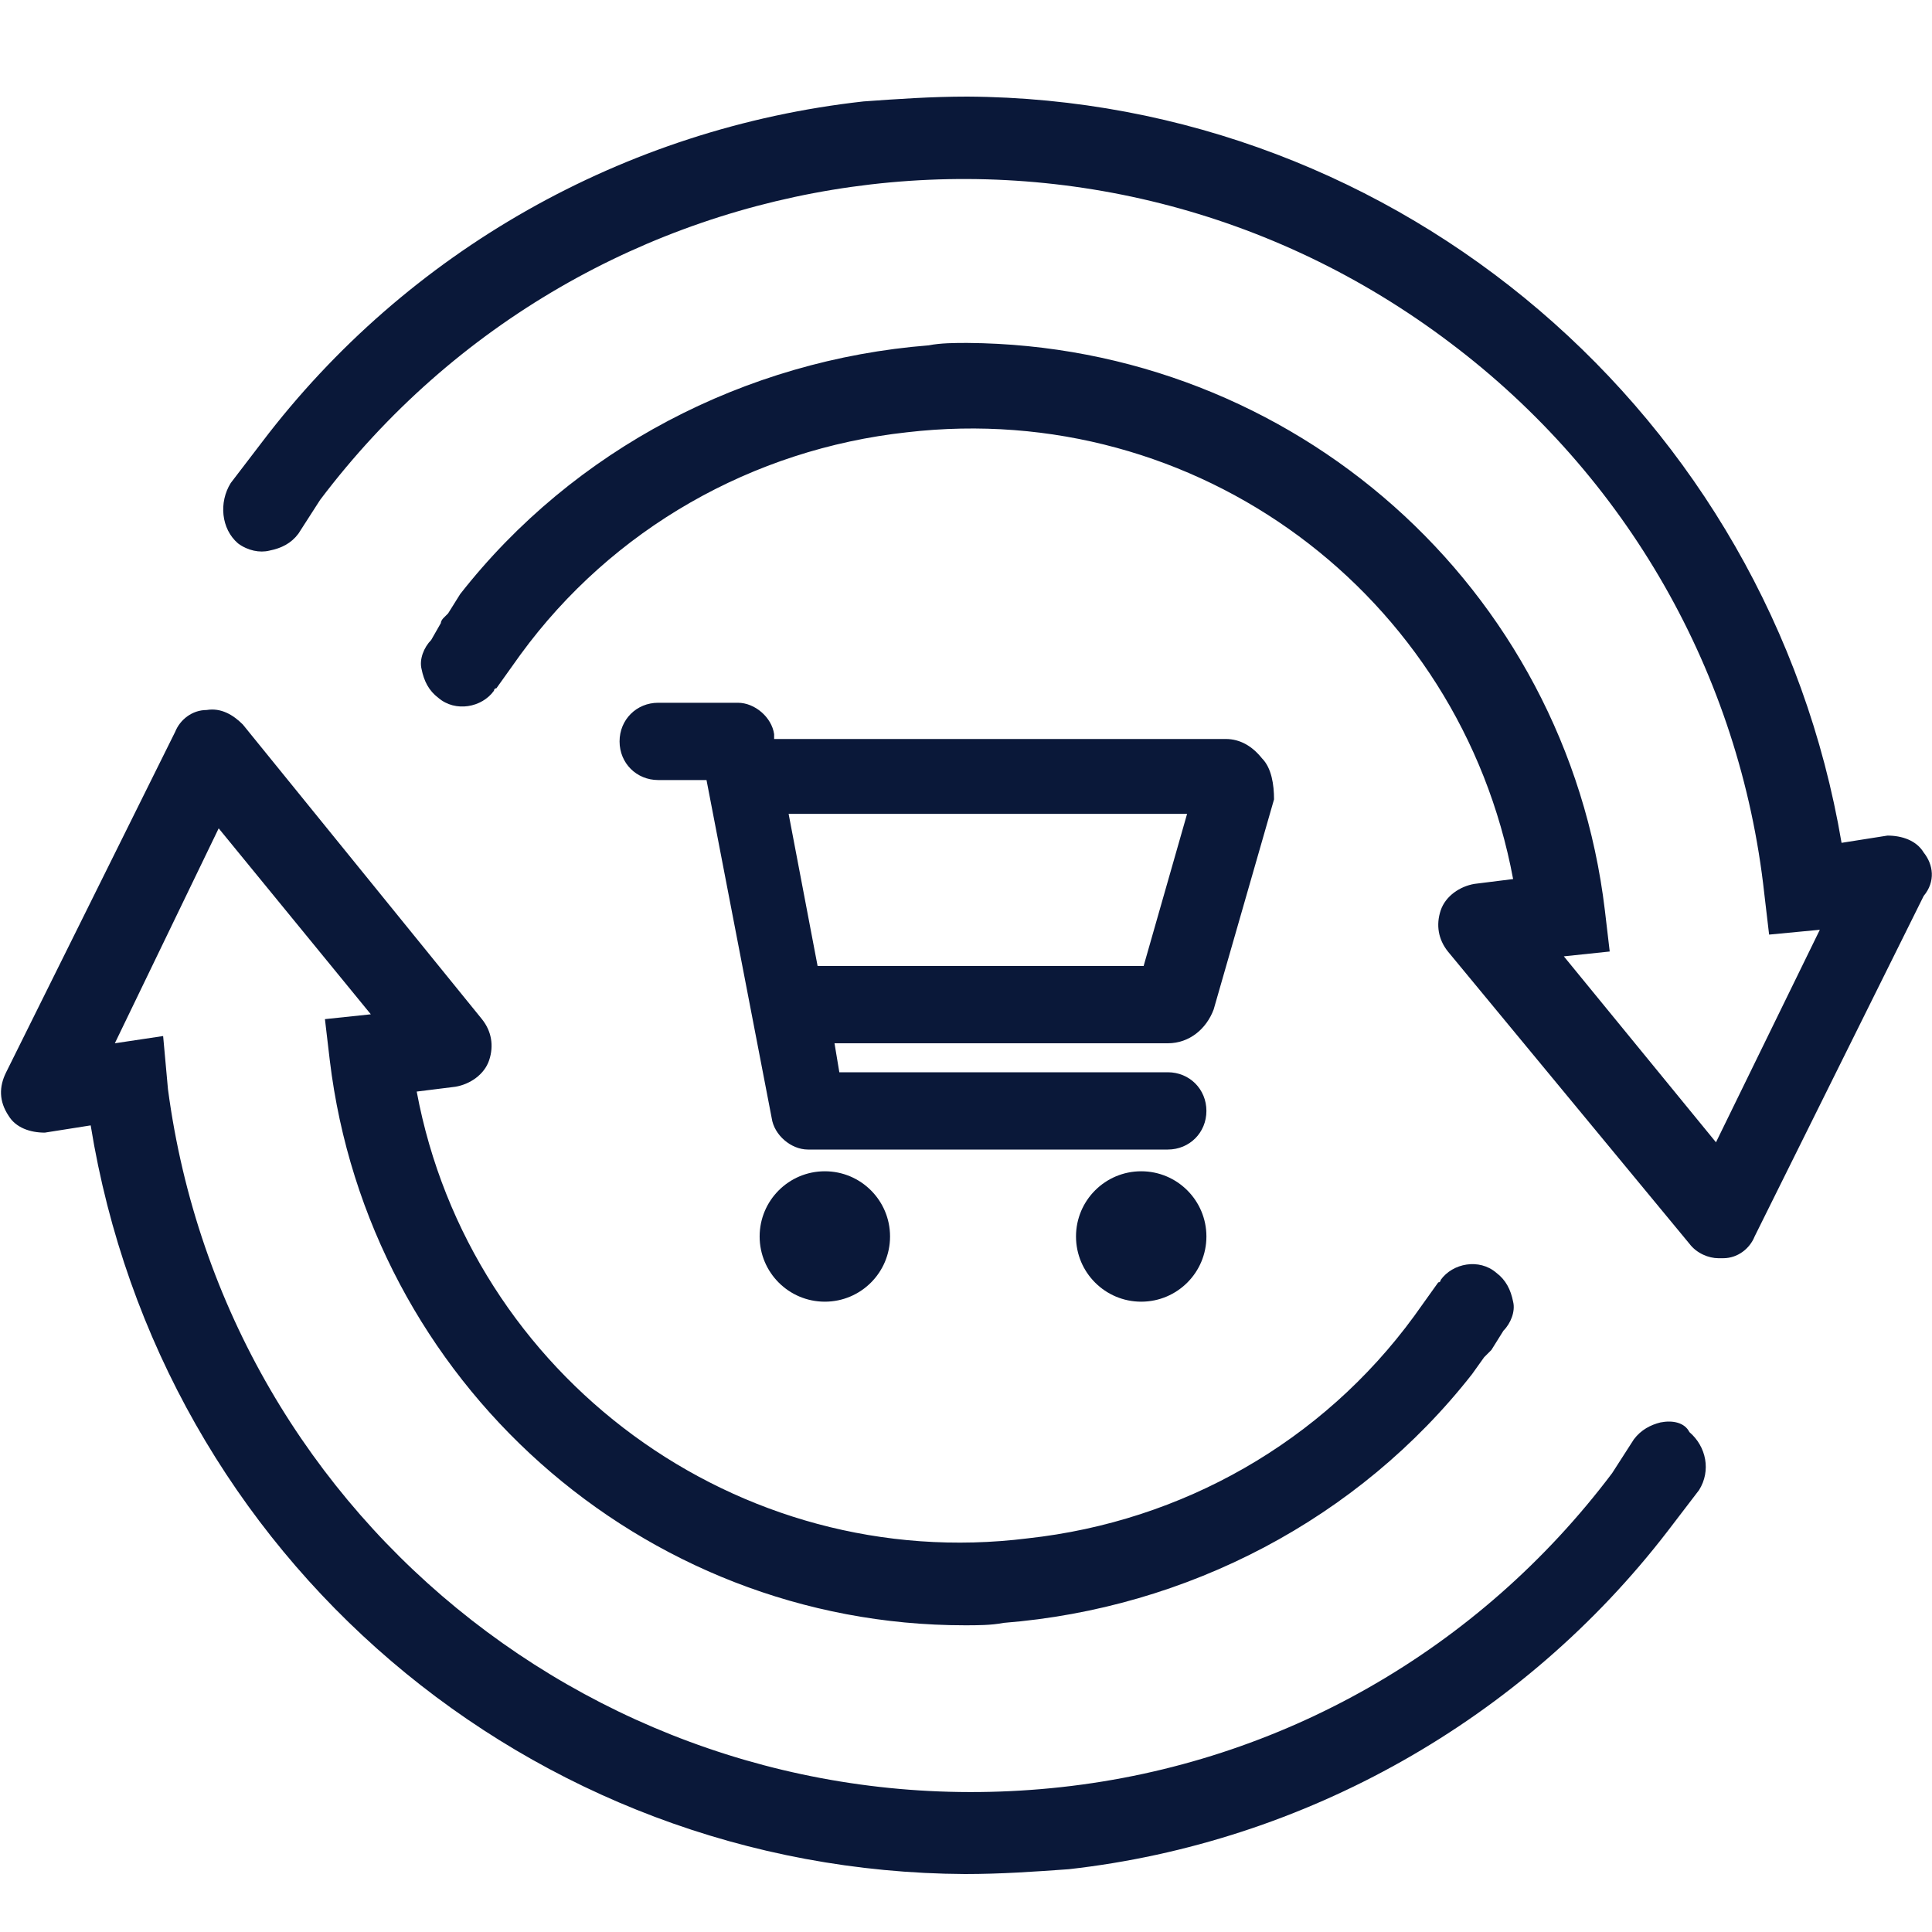
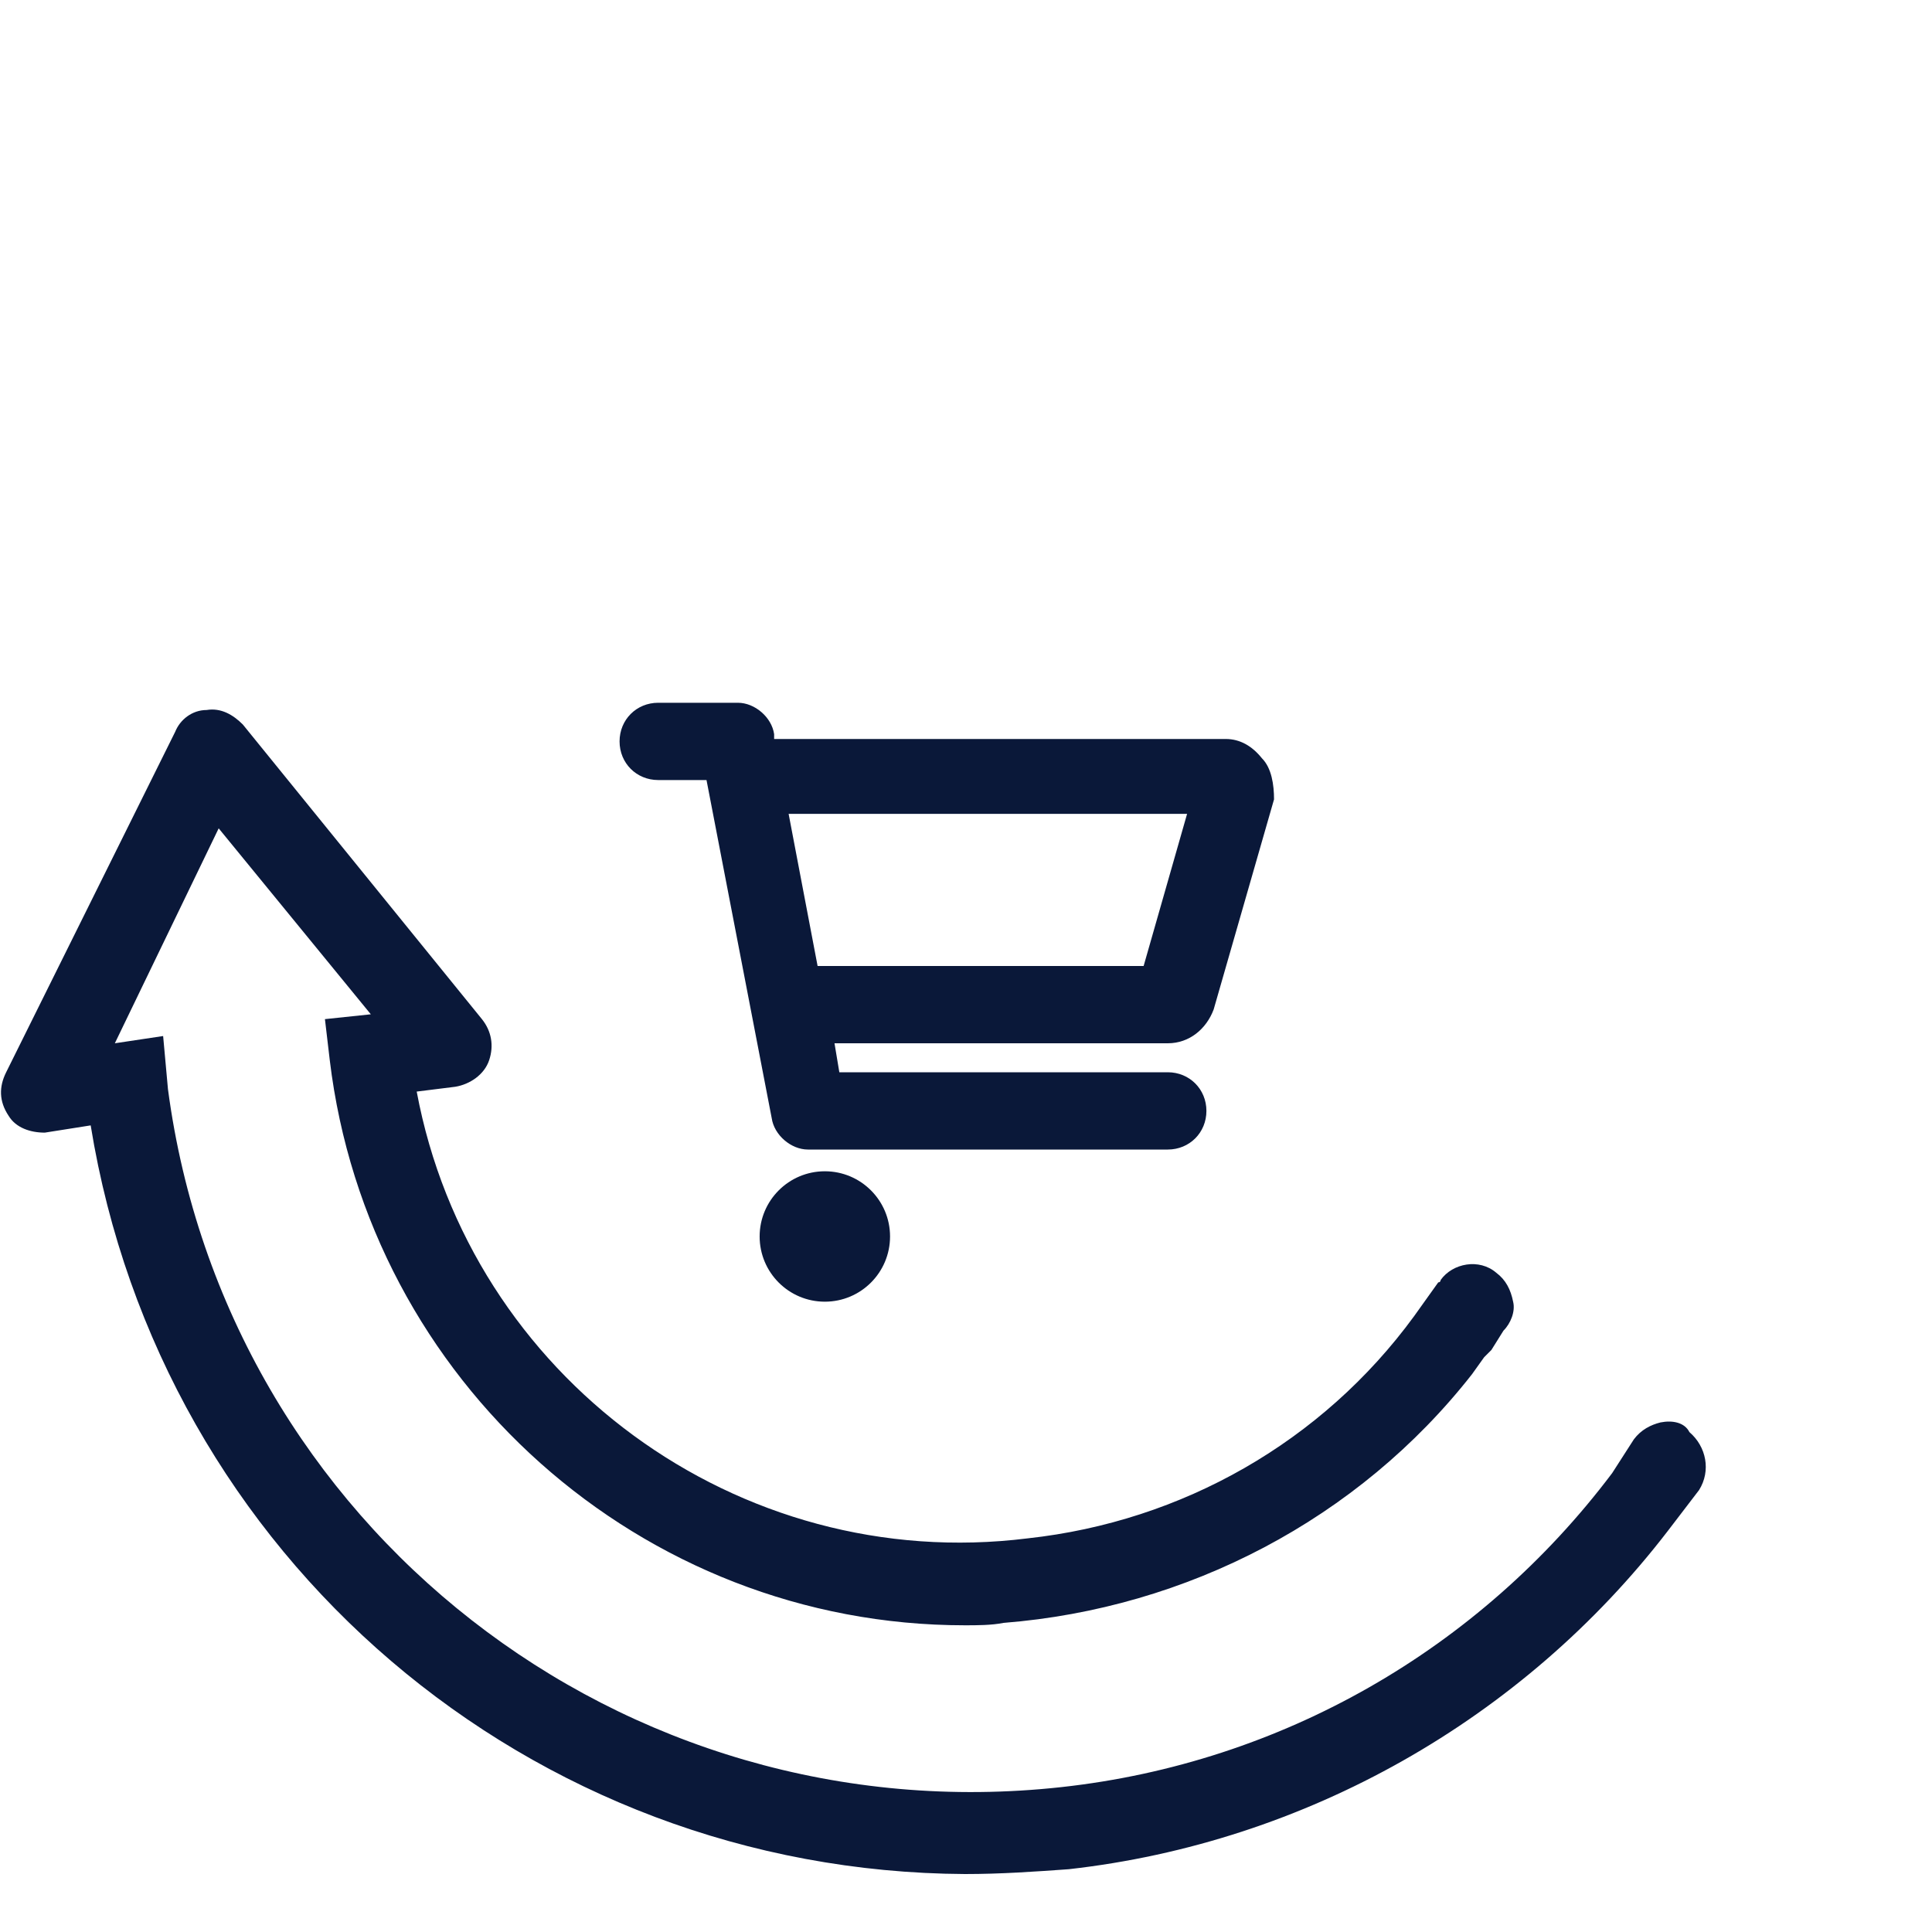
<svg xmlns="http://www.w3.org/2000/svg" version="1.1" id="Layer_1" x="0px" y="0px" viewBox="0 0 80 80" style="enable-background:new 0 0 80 80;" xml:space="preserve">
  <style type="text/css">
	.st0{fill:#0A1839;}
</style>
  <g>
    <g>
      <g id="Digital_Process_Automation_Solution_DarkBlue_Icon_80x80px">
        <g id="DigitalProcessAutomation_Solution_ActionBlue_Icon" transform="translate(-1.145 3.5)">
          <path id="Path_8835" class="st0" d="M69.9,55.4c-0.4,0.1-0.8,0.3-1.1,0.7l-0.9,1.4c-5.5,7.3-13.7,12-22.8,13      c-18.2,2-34.6-10.8-37-28.9l-0.2-2.2l-2,0.3l4.3-8.9l6.3,7.7l-1.9,0.2l0.2,1.7c1.6,13.3,12.9,23.4,26.3,23.4      c0.5,0,1.1,0,1.6-0.1c7.6-0.6,14.7-4.3,19.4-10.3l0.5-0.7l0.2-0.2l0.1-0.1l0.5-0.8c0.3-0.3,0.5-0.8,0.4-1.2      c-0.1-0.5-0.3-0.9-0.7-1.2c-0.7-0.6-1.8-0.4-2.3,0.3c0,0,0,0.1-0.1,0.1l-1,1.4c-3.8,5.2-9.6,8.5-16,9.2      c-12,1.5-23.1-6.7-25.3-18.5l1.6-0.2c0.6-0.1,1.2-0.5,1.4-1.1c0.2-0.6,0.1-1.2-0.3-1.7l-9.9-12.2c-0.4-0.4-0.9-0.7-1.5-0.6      c-0.6,0-1.1,0.4-1.3,0.9l-7,14.1c-0.3,0.6-0.3,1.2,0.1,1.8c0.3,0.5,0.9,0.7,1.5,0.7l0,0l1.9-0.3C7.8,61,23.1,74,41.1,74.1      c1.5,0,2.9-0.1,4.3-0.2c9.8-1.1,18.8-6.2,24.8-14l1.3-1.7c0.5-0.8,0.3-1.8-0.4-2.4C70.9,55.4,70.4,55.3,69.9,55.4z" />
-           <path id="Path_8836" class="st0" d="M80.8,31.8c-0.3-0.5-0.9-0.7-1.5-0.7l0,0l-1.9,0.3c-3-17.7-18.3-30.8-36.2-30.9      c-1.5,0-2.9,0.1-4.3,0.2C27,1.8,18,6.9,12,14.8l-1.3,1.7c-0.5,0.8-0.4,1.9,0.3,2.5c0.4,0.3,0.9,0.4,1.3,0.3      c0.5-0.1,0.9-0.3,1.2-0.7l0.9-1.4c11.1-14.7,32-17.7,46.8-6.5c7.3,5.5,12,13.7,13,22.8l0.2,1.7l2.1-0.2l-4.3,8.8l-6.3-7.7      l1.9-0.2l-0.2-1.7C66,20.8,54.7,10.8,41.2,10.7c-0.5,0-1.1,0-1.6,0.1c-7.6,0.6-14.7,4.3-19.4,10.3l-0.5,0.8l-0.2,0.2      c0,0-0.1,0.1-0.1,0.2L19,23c-0.3,0.3-0.5,0.8-0.4,1.2c0.1,0.5,0.3,0.9,0.7,1.2c0.7,0.6,1.8,0.4,2.3-0.3c0,0,0-0.1,0.1-0.1l1-1.4      c3.8-5.2,9.6-8.5,16-9.2c12-1.4,22.9,6.7,25.1,18.5l-1.6,0.2c-0.6,0.1-1.2,0.5-1.4,1.1s-0.1,1.2,0.3,1.7l10,12.1      c0.3,0.4,0.8,0.6,1.2,0.6h0.2c0.6,0,1.1-0.4,1.3-0.9l7-14.1C81.3,33,81.2,32.3,80.8,31.8z" />
          <g>
            <circle class="st0" cx="35.3" cy="47.7" r="2.7" />
-             <circle class="st0" cx="48.4" cy="47.7" r="2.7" />
            <path class="st0" d="M53.4,27.9c-0.4-0.5-0.9-0.8-1.5-0.8H33.2l0-0.2c-0.1-0.7-0.8-1.3-1.5-1.3h-3.3c-0.9,0-1.6,0.7-1.6,1.6       s0.7,1.6,1.6,1.6h2l2.7,14c0.1,0.7,0.8,1.3,1.5,1.3h14.9c0.9,0,1.6-0.7,1.6-1.6c0-0.9-0.7-1.6-1.6-1.6H35.9l-0.2-1.2h13.8       c0.9,0,1.6-0.6,1.9-1.4l2.5-8.7C53.9,29,53.8,28.3,53.4,27.9z M35,36.5l-1.2-6.3h16.5l-1.8,6.3H35z" />
          </g>
        </g>
      </g>
    </g>
  </g>
</svg>